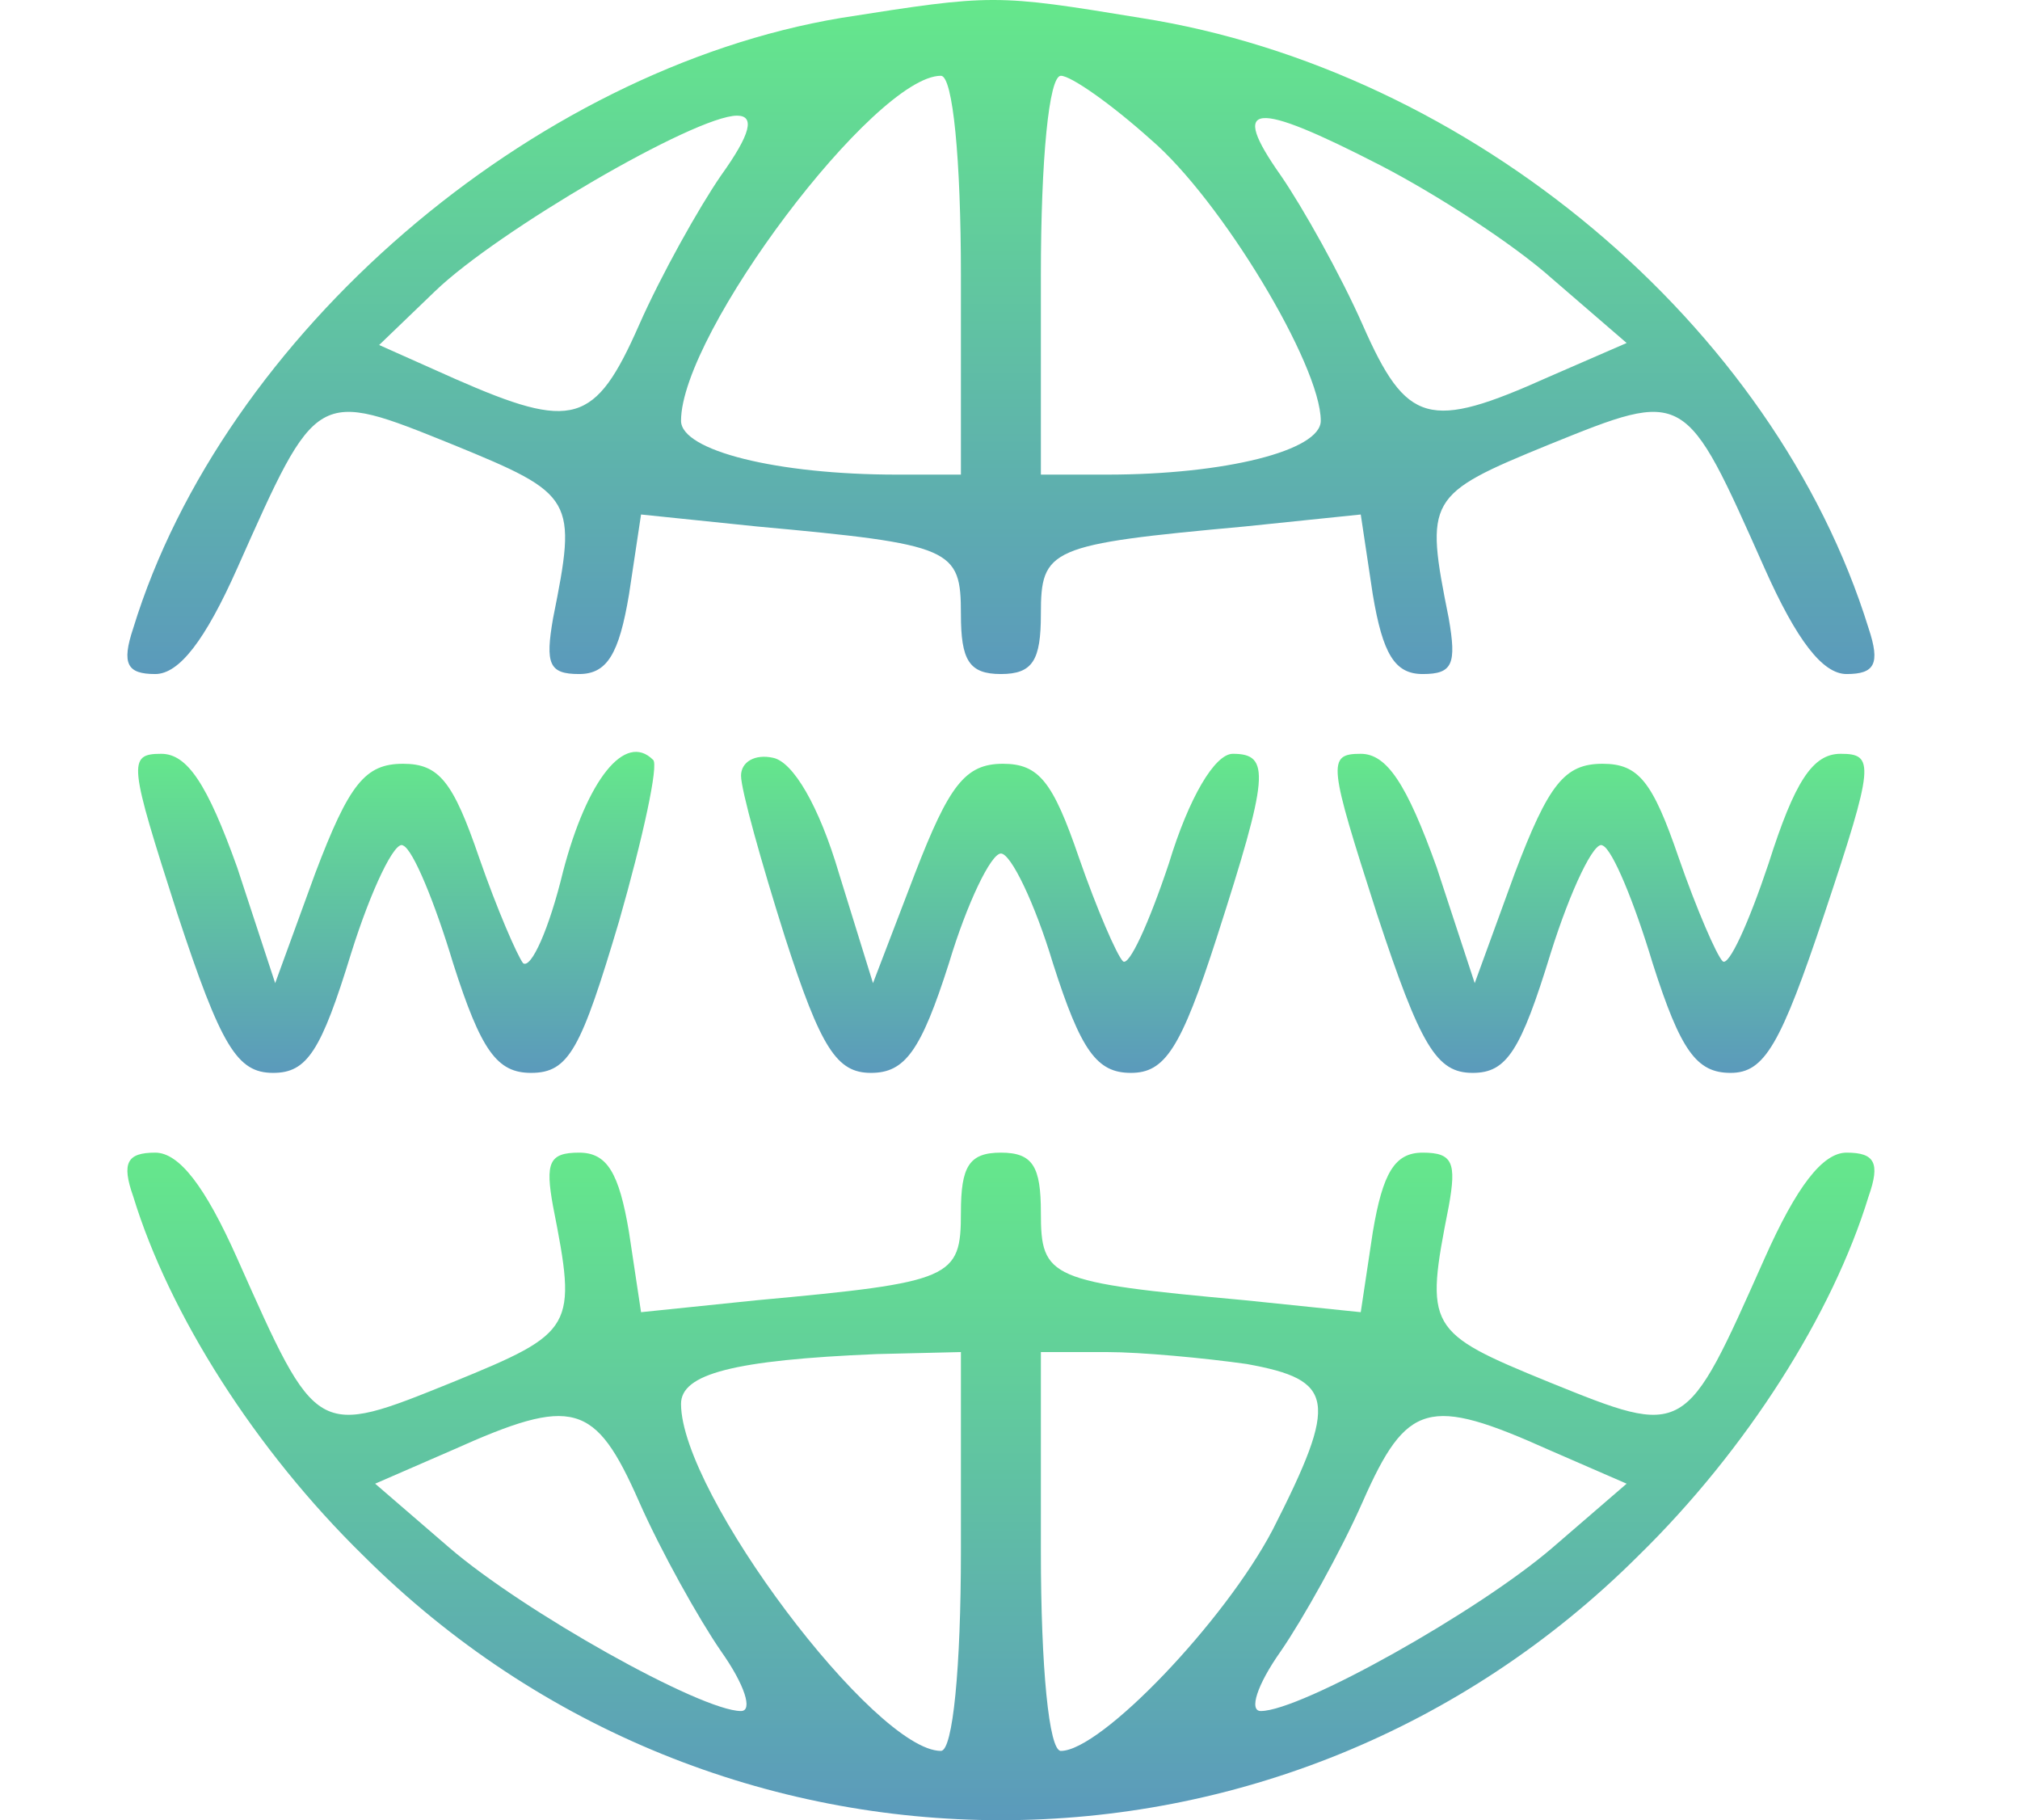
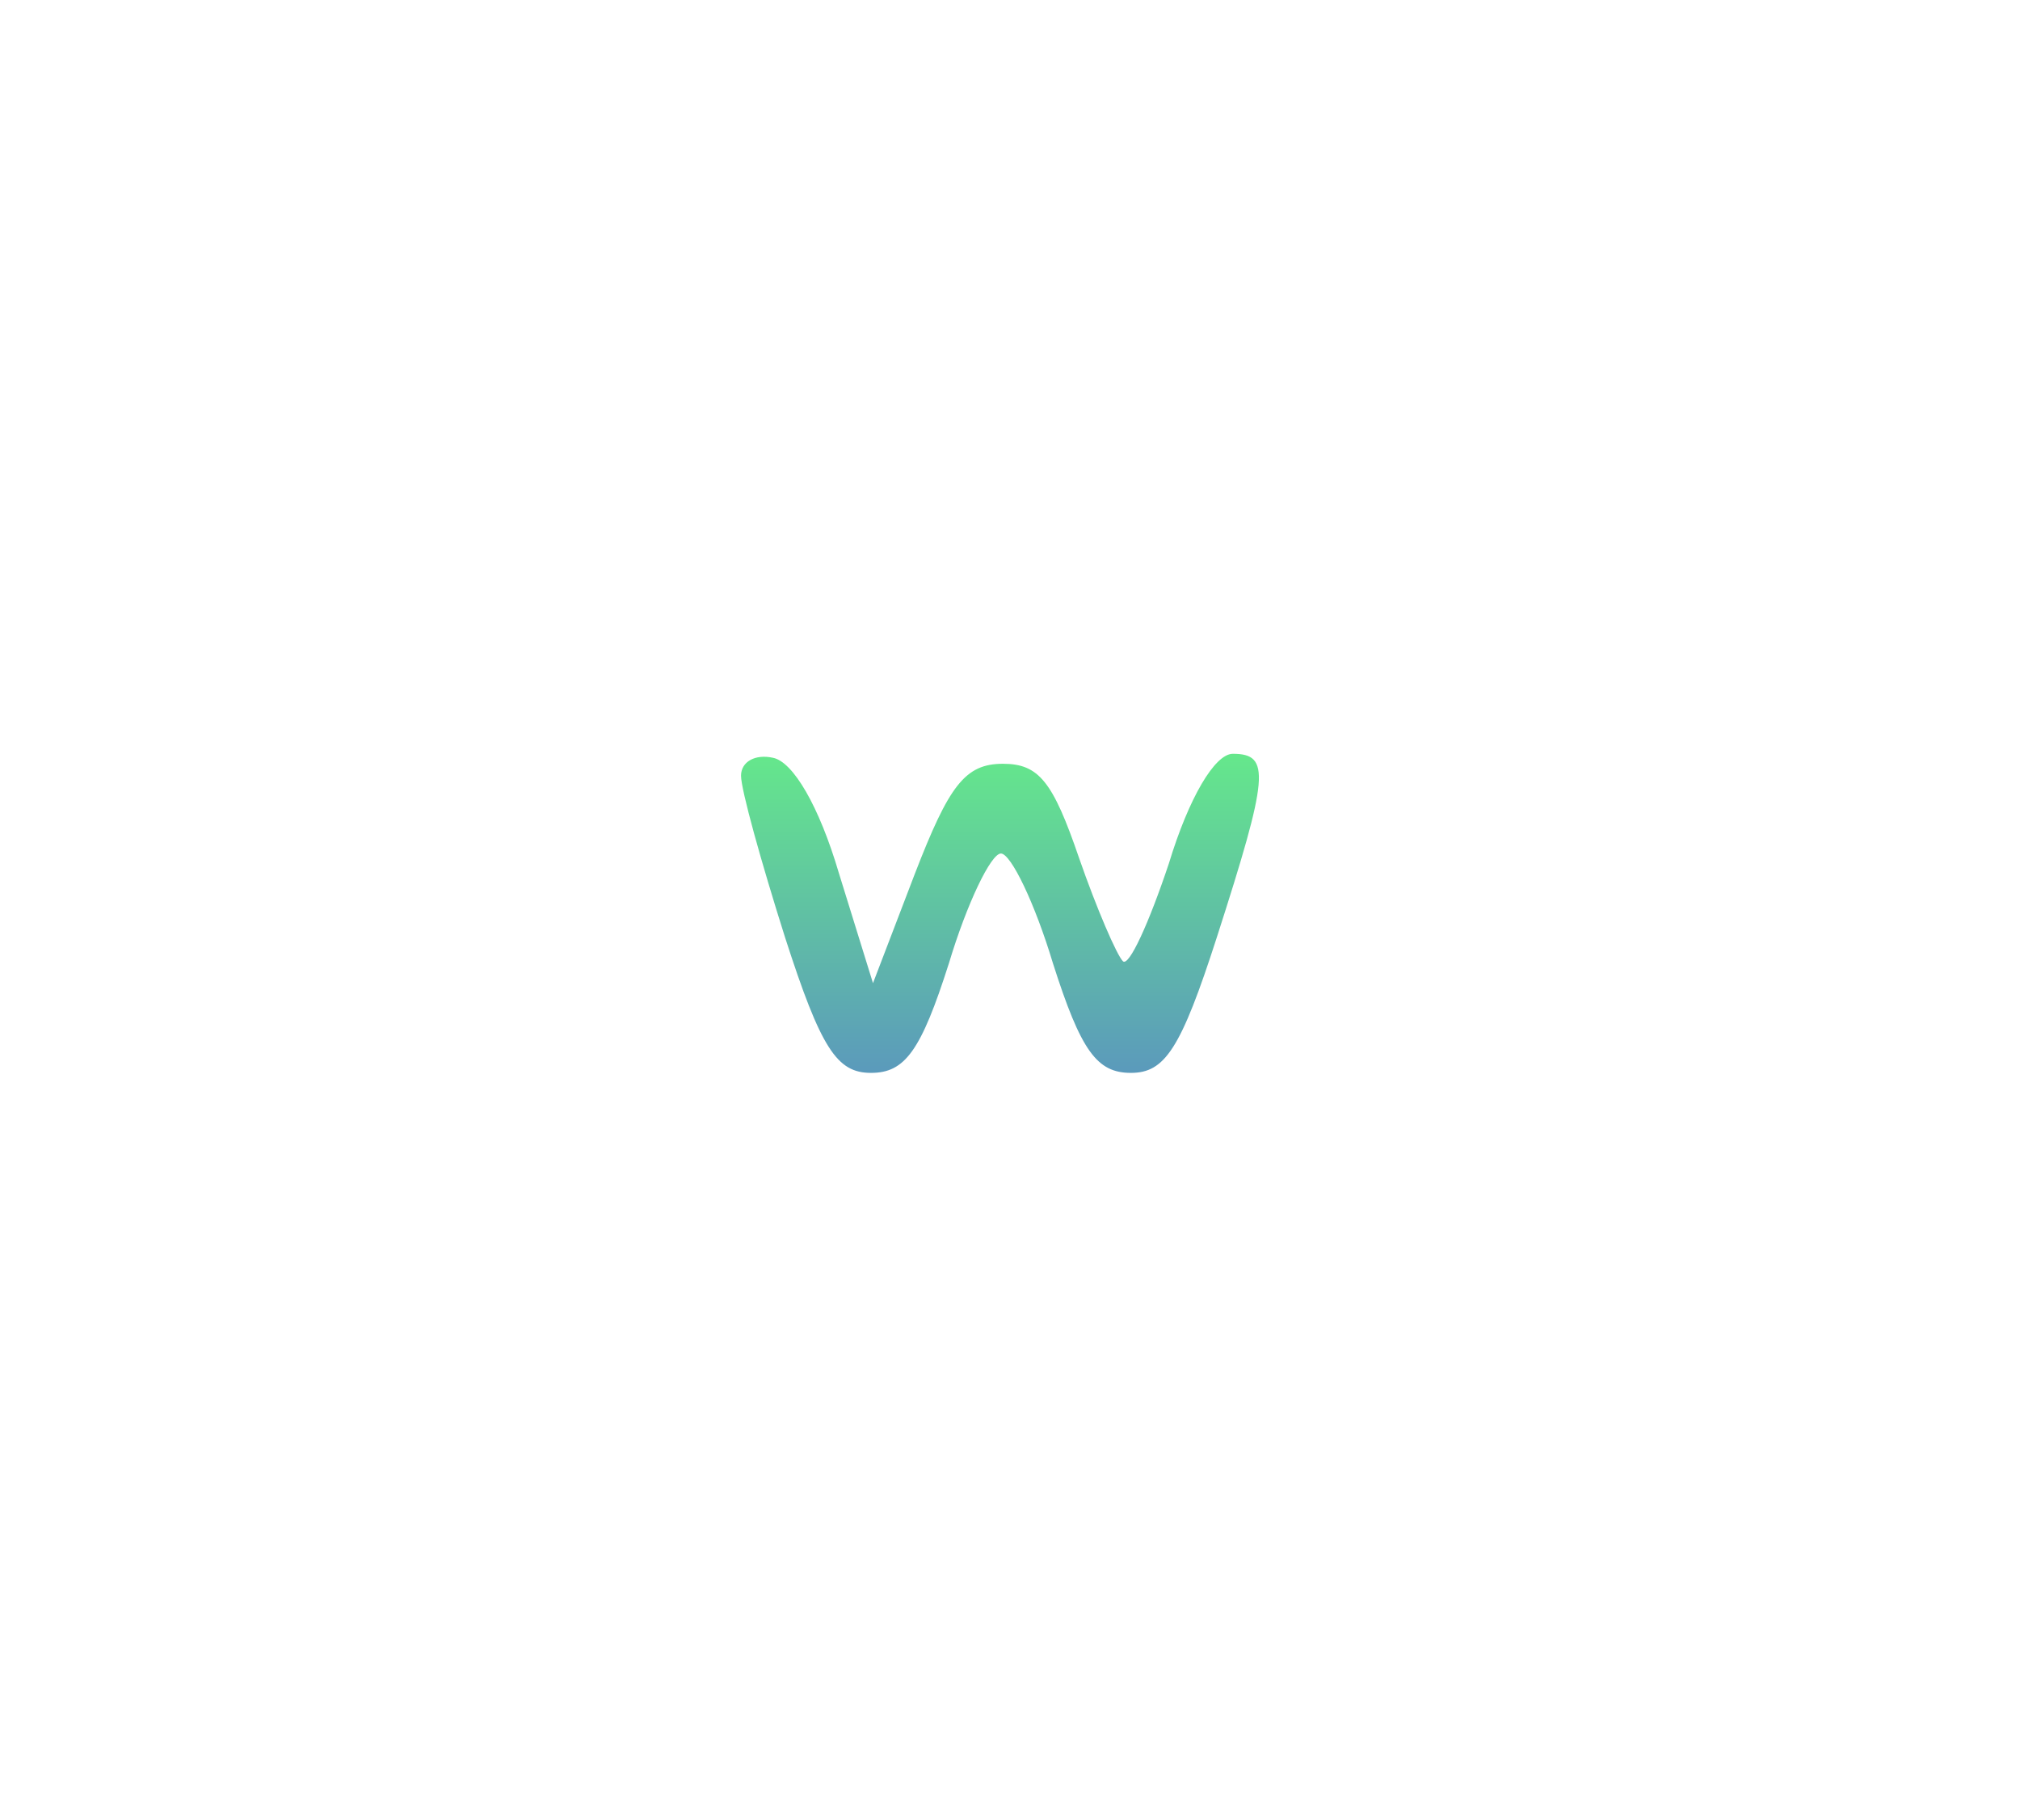
<svg xmlns="http://www.w3.org/2000/svg" width="111" height="100" viewBox="0 0 111 100" fill="none">
-   <path d="M46.211 0.986C29.183 3.835 12.265 18.406 7.322 34.511C6.663 36.483 6.992 37.031 8.53 37.031C9.849 37.031 11.277 35.168 13.034 31.224C17.429 21.364 17.319 21.364 24.899 24.432C31.6 27.171 31.71 27.39 30.392 33.963C29.953 36.483 30.172 37.031 31.82 37.031C33.358 37.031 34.017 35.935 34.566 32.649L35.226 28.266L41.597 28.924C52.363 29.91 52.803 30.129 52.803 33.744C52.803 36.264 53.242 37.031 55 37.031C56.758 37.031 57.197 36.264 57.197 33.744C57.197 30.129 57.637 29.91 68.403 28.924L74.774 28.266L75.433 32.649C75.983 35.935 76.642 37.031 78.18 37.031C79.828 37.031 80.047 36.483 79.608 33.963C78.29 27.39 78.4 27.171 85.101 24.432C92.681 21.364 92.571 21.364 96.966 31.224C98.723 35.168 100.151 37.031 101.47 37.031C103.008 37.031 103.337 36.483 102.678 34.511C97.515 17.858 80.817 3.835 62.69 0.986C54.67 -0.329 54.561 -0.329 46.211 0.986ZM52.803 15.119V26.075H49.287C42.696 26.075 37.423 24.76 37.423 23.117C37.423 18.296 48.079 4.163 51.704 4.163C52.363 4.163 52.803 8.765 52.803 15.119ZM63.239 7.669C67.084 10.956 72.577 20.049 72.577 23.117C72.577 24.76 67.304 26.075 60.822 26.075H57.197V15.119C57.197 8.765 57.637 4.163 58.296 4.163C58.845 4.163 61.042 5.697 63.239 7.669ZM39.62 9.641C38.411 11.394 36.324 15.119 35.116 17.858C32.699 23.336 31.491 23.665 25.009 20.816L20.834 18.954L23.91 15.996C27.316 12.709 38.192 6.354 40.499 6.354C41.487 6.354 41.268 7.34 39.62 9.641ZM75.873 9.093C78.839 10.627 83.124 13.366 85.321 15.338L89.385 18.844L85.101 20.707C78.51 23.665 77.301 23.336 74.884 17.858C73.676 15.119 71.588 11.394 70.38 9.641C67.524 5.588 68.842 5.478 75.873 9.093Z" fill="url(#paint0_linear_201_37)" />
-   <path d="M9.738 50.178C12.155 57.519 13.034 58.943 15.011 58.943C16.879 58.943 17.648 57.738 19.296 52.369C20.394 48.863 21.712 46.124 22.152 46.453C22.701 46.672 23.91 49.63 24.898 52.917C26.436 57.738 27.315 58.943 29.183 58.943C31.27 58.943 31.929 57.628 34.017 50.616C35.335 46.015 36.214 41.961 35.884 41.742C34.346 40.208 32.259 42.838 30.941 47.877C30.172 51.054 29.183 53.246 28.743 52.917C28.414 52.479 27.315 49.959 26.326 47.11C24.898 42.947 24.129 41.961 22.152 41.961C20.065 41.961 19.186 43.057 17.318 47.987L15.121 54.013L13.034 47.658C11.386 43.057 10.287 41.413 8.859 41.413C6.992 41.413 7.101 41.961 9.738 50.178Z" fill="url(#paint1_linear_201_37)" />
  <path d="M40.72 42.618C40.72 43.385 41.819 47.33 43.137 51.493C45.114 57.628 45.993 58.943 47.861 58.943C49.728 58.943 50.607 57.738 52.145 52.917C53.134 49.63 54.452 46.891 55.001 46.891C55.551 46.891 56.869 49.63 57.858 52.917C59.396 57.738 60.275 58.943 62.142 58.943C64.01 58.943 64.889 57.628 66.866 51.493C69.722 42.618 69.832 41.413 67.745 41.413C66.756 41.413 65.328 43.824 64.23 47.439C63.131 50.726 62.032 53.136 61.703 52.807C61.373 52.479 60.275 49.959 59.286 47.11C57.858 42.947 57.089 41.961 55.111 41.961C53.024 41.961 52.145 43.166 50.278 47.987L47.971 54.013L46.103 47.987C45.004 44.262 43.576 41.852 42.478 41.632C41.489 41.413 40.72 41.852 40.72 42.618Z" fill="url(#paint2_linear_201_37)" />
-   <path d="M75.653 50.178C78.07 57.519 78.948 58.943 80.926 58.943C82.793 58.943 83.562 57.738 85.21 52.369C86.309 48.863 87.627 46.124 88.067 46.453C88.616 46.672 89.824 49.63 90.813 52.917C92.351 57.738 93.23 58.943 95.097 58.943C96.965 58.943 97.844 57.409 100.261 50.178C103.007 41.961 103.007 41.413 101.14 41.413C99.602 41.413 98.613 42.947 97.185 47.439C96.086 50.726 94.987 53.136 94.658 52.807C94.328 52.479 93.23 49.959 92.241 47.11C90.813 42.947 90.044 41.961 88.067 41.961C85.979 41.961 85.1 43.057 83.233 47.987L81.036 54.013L78.948 47.658C77.3 43.057 76.202 41.413 74.774 41.413C72.906 41.413 73.016 41.961 75.653 50.178Z" fill="url(#paint3_linear_201_37)" />
-   <path d="M7.322 65.735C9.299 72.199 14.023 79.649 19.956 85.456C39.4 104.848 70.6 104.848 90.044 85.456C95.977 79.649 100.701 72.199 102.678 65.735C103.337 63.873 103.008 63.325 101.47 63.325C100.151 63.325 98.723 65.188 96.966 69.132C92.571 78.992 92.681 78.992 85.101 75.924C78.4 73.185 78.29 72.966 79.608 66.283C80.047 63.873 79.828 63.325 78.18 63.325C76.642 63.325 75.983 64.421 75.433 67.707L74.774 72.09L68.403 71.433C57.637 70.446 57.197 70.227 57.197 66.612C57.197 64.092 56.758 63.325 55 63.325C53.242 63.325 52.803 64.092 52.803 66.612C52.803 70.227 52.363 70.446 41.597 71.433L35.226 72.09L34.566 67.707C34.017 64.421 33.358 63.325 31.82 63.325C30.172 63.325 29.953 63.873 30.392 66.283C31.71 72.966 31.6 73.185 24.899 75.924C17.319 78.992 17.429 78.992 13.034 69.132C11.277 65.188 9.849 63.325 8.53 63.325C6.992 63.325 6.663 63.873 7.322 65.735ZM52.803 85.237C52.803 91.591 52.363 96.193 51.704 96.193C48.079 96.193 37.423 82.06 37.423 77.129C37.423 75.486 40.279 74.719 48.189 74.391L52.803 74.281V85.237ZM68.513 74.938C73.346 75.815 73.566 76.91 69.941 84.032C67.304 89.072 60.493 96.193 58.296 96.193C57.637 96.193 57.197 91.591 57.197 85.237V74.281H60.822C62.69 74.281 66.206 74.61 68.513 74.938ZM35.116 82.498C36.324 85.237 38.411 88.962 39.62 90.715C40.938 92.577 41.378 94.002 40.718 94.002C38.521 94.002 28.744 88.524 24.679 85.018L20.615 81.512L24.899 79.649C31.491 76.691 32.699 77.02 35.116 82.498ZM85.101 79.649L89.385 81.512L85.321 85.018C81.256 88.524 71.479 94.002 69.281 94.002C68.622 94.002 69.062 92.577 70.38 90.715C71.588 88.962 73.676 85.237 74.884 82.498C77.301 77.02 78.51 76.691 85.101 79.649Z" fill="url(#paint4_linear_201_37)" />
  <defs>
    <linearGradient id="paint0_linear_201_37" x1="55.667" y1="37.404" x2="55.667" y2="-0.243" gradientUnits="userSpaceOnUse">
      <stop stop-color="#5B99BC" />
      <stop offset="1" stop-color="#65E88B" />
    </linearGradient>
    <linearGradient id="paint1_linear_201_37" x1="21.968" y1="59.12" x2="21.968" y2="41.191" gradientUnits="userSpaceOnUse">
      <stop stop-color="#5B99BC" />
      <stop offset="1" stop-color="#65E88B" />
    </linearGradient>
    <linearGradient id="paint2_linear_201_37" x1="55.147" y1="59.119" x2="55.147" y2="41.298" gradientUnits="userSpaceOnUse">
      <stop stop-color="#5B99BC" />
      <stop offset="1" stop-color="#65E88B" />
    </linearGradient>
    <linearGradient id="paint3_linear_201_37" x1="88.176" y1="59.119" x2="88.176" y2="41.298" gradientUnits="userSpaceOnUse">
      <stop stop-color="#5B99BC" />
      <stop offset="1" stop-color="#65E88B" />
    </linearGradient>
    <linearGradient id="paint4_linear_201_37" x1="55.667" y1="100.369" x2="55.667" y2="63.085" gradientUnits="userSpaceOnUse">
      <stop stop-color="#5B99BC" />
      <stop offset="1" stop-color="#65E88B" />
    </linearGradient>
  </defs>
</svg>